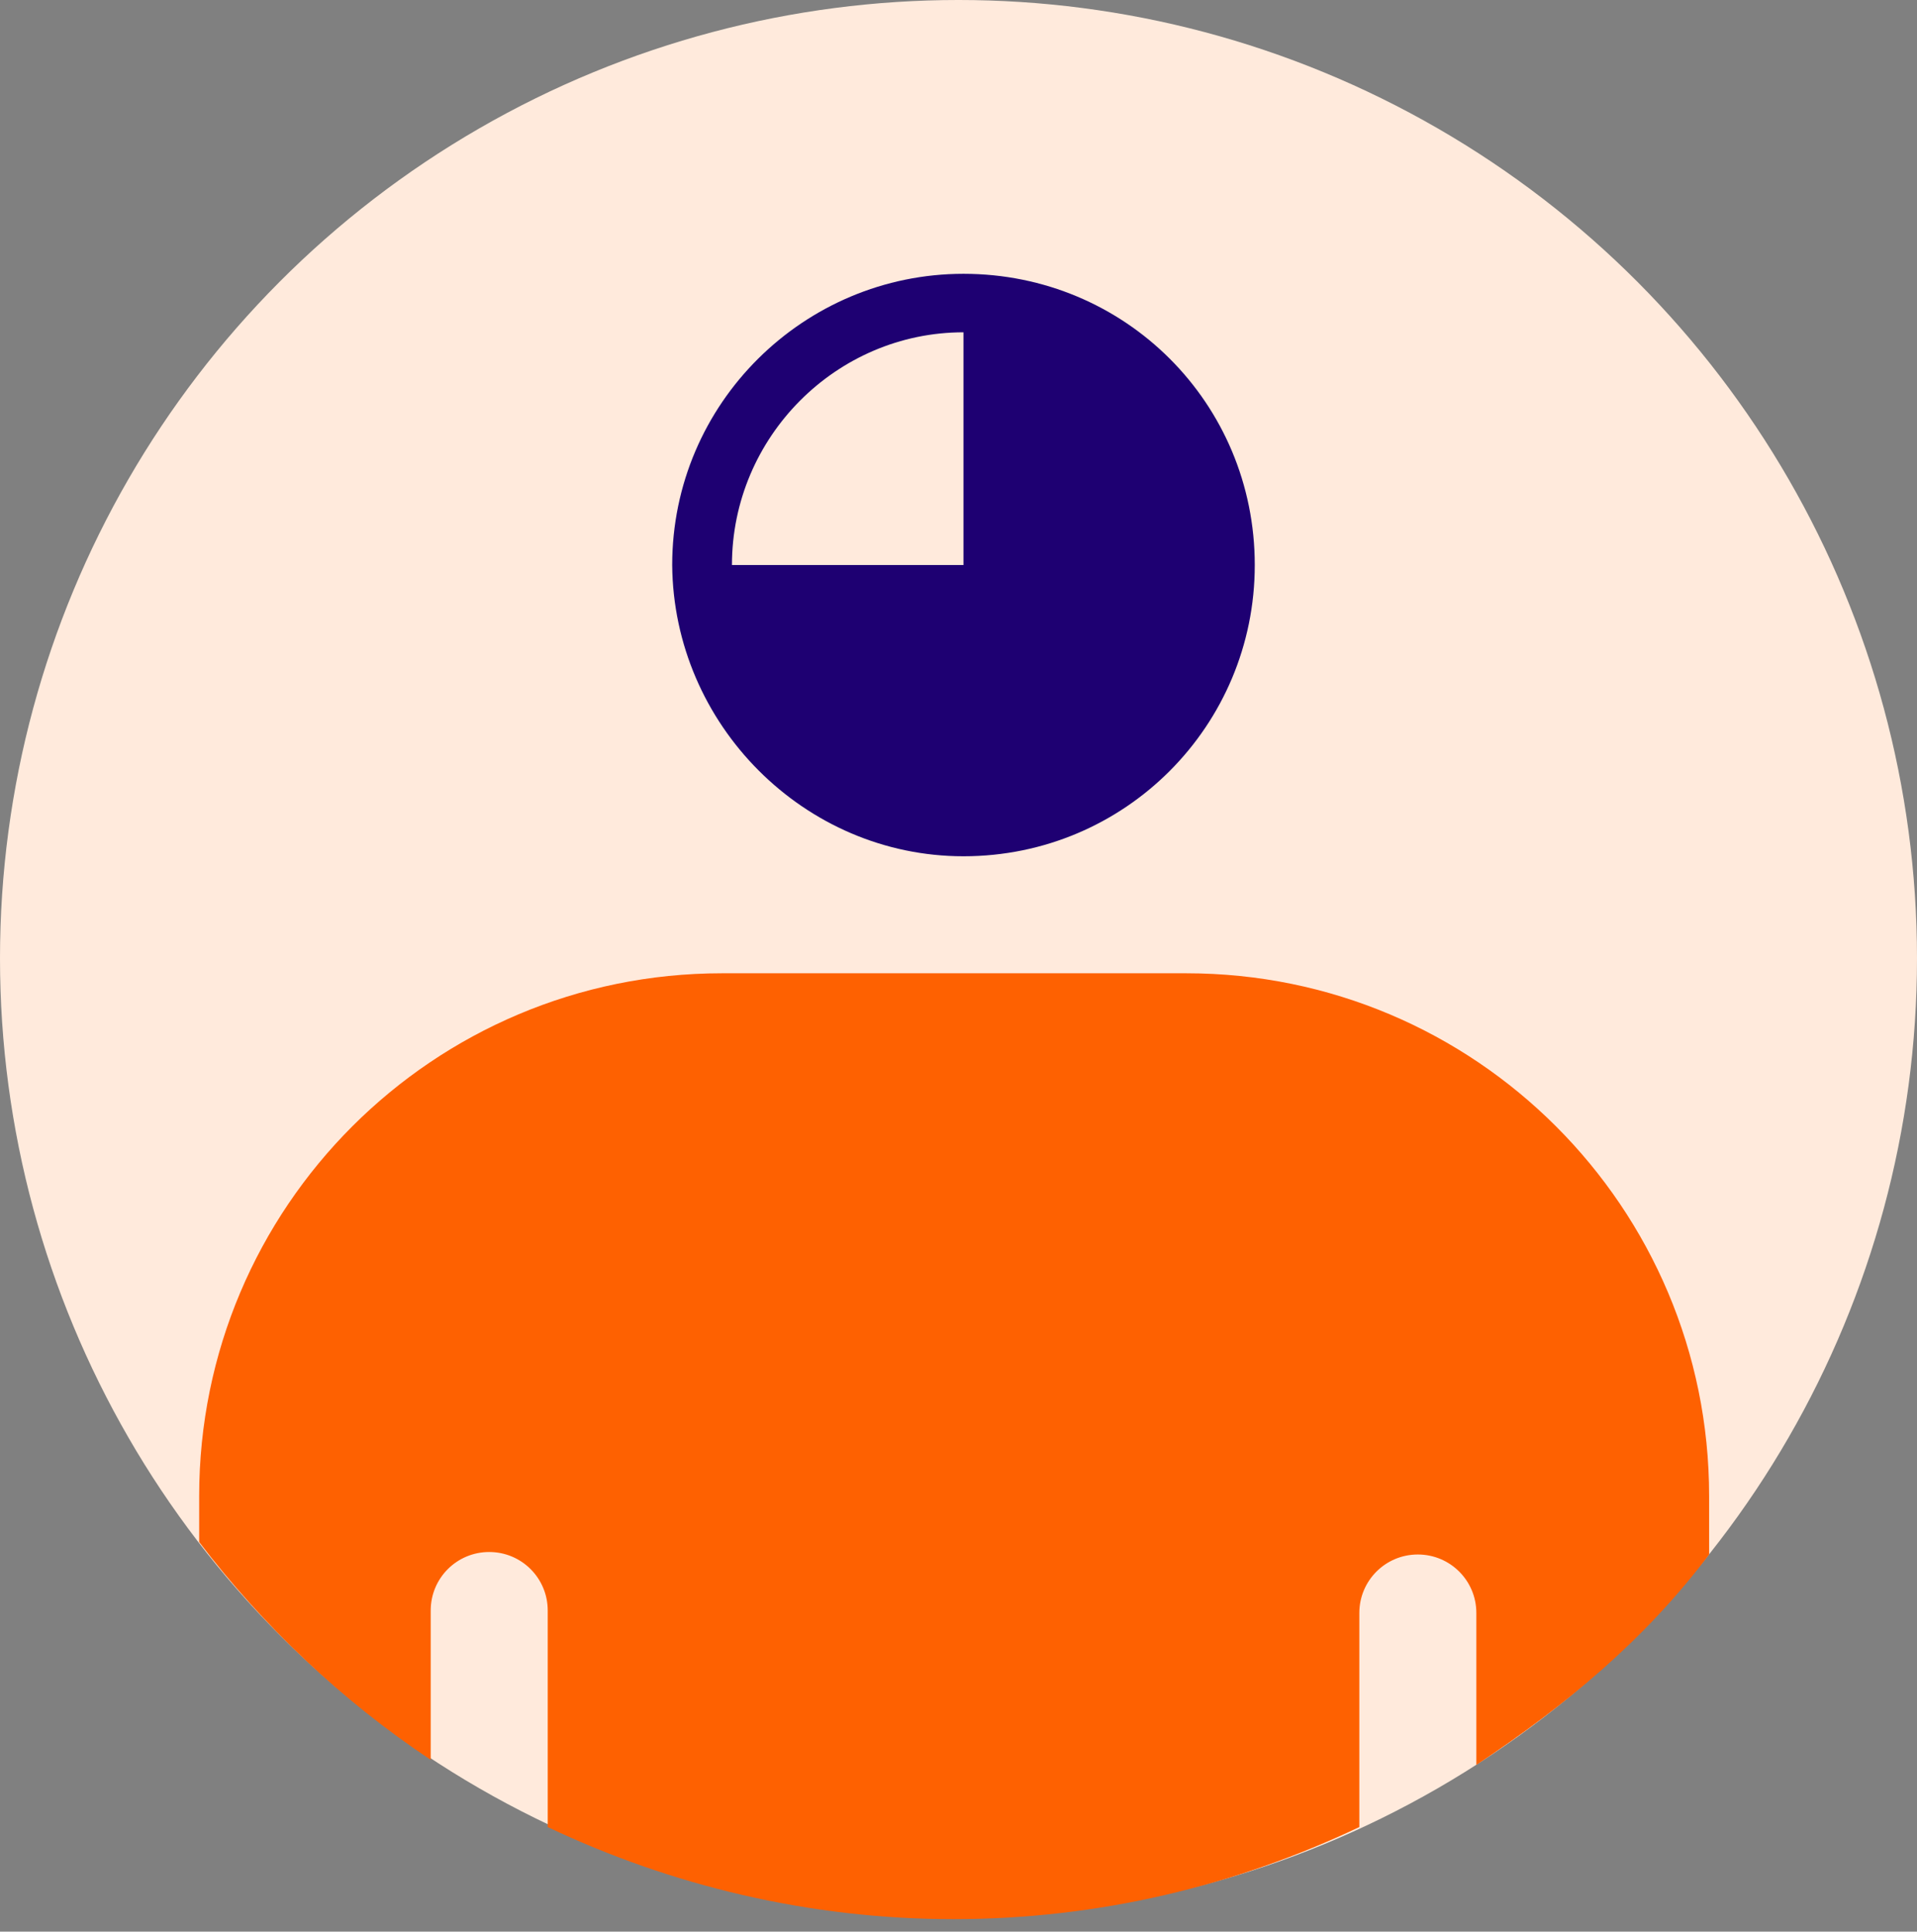
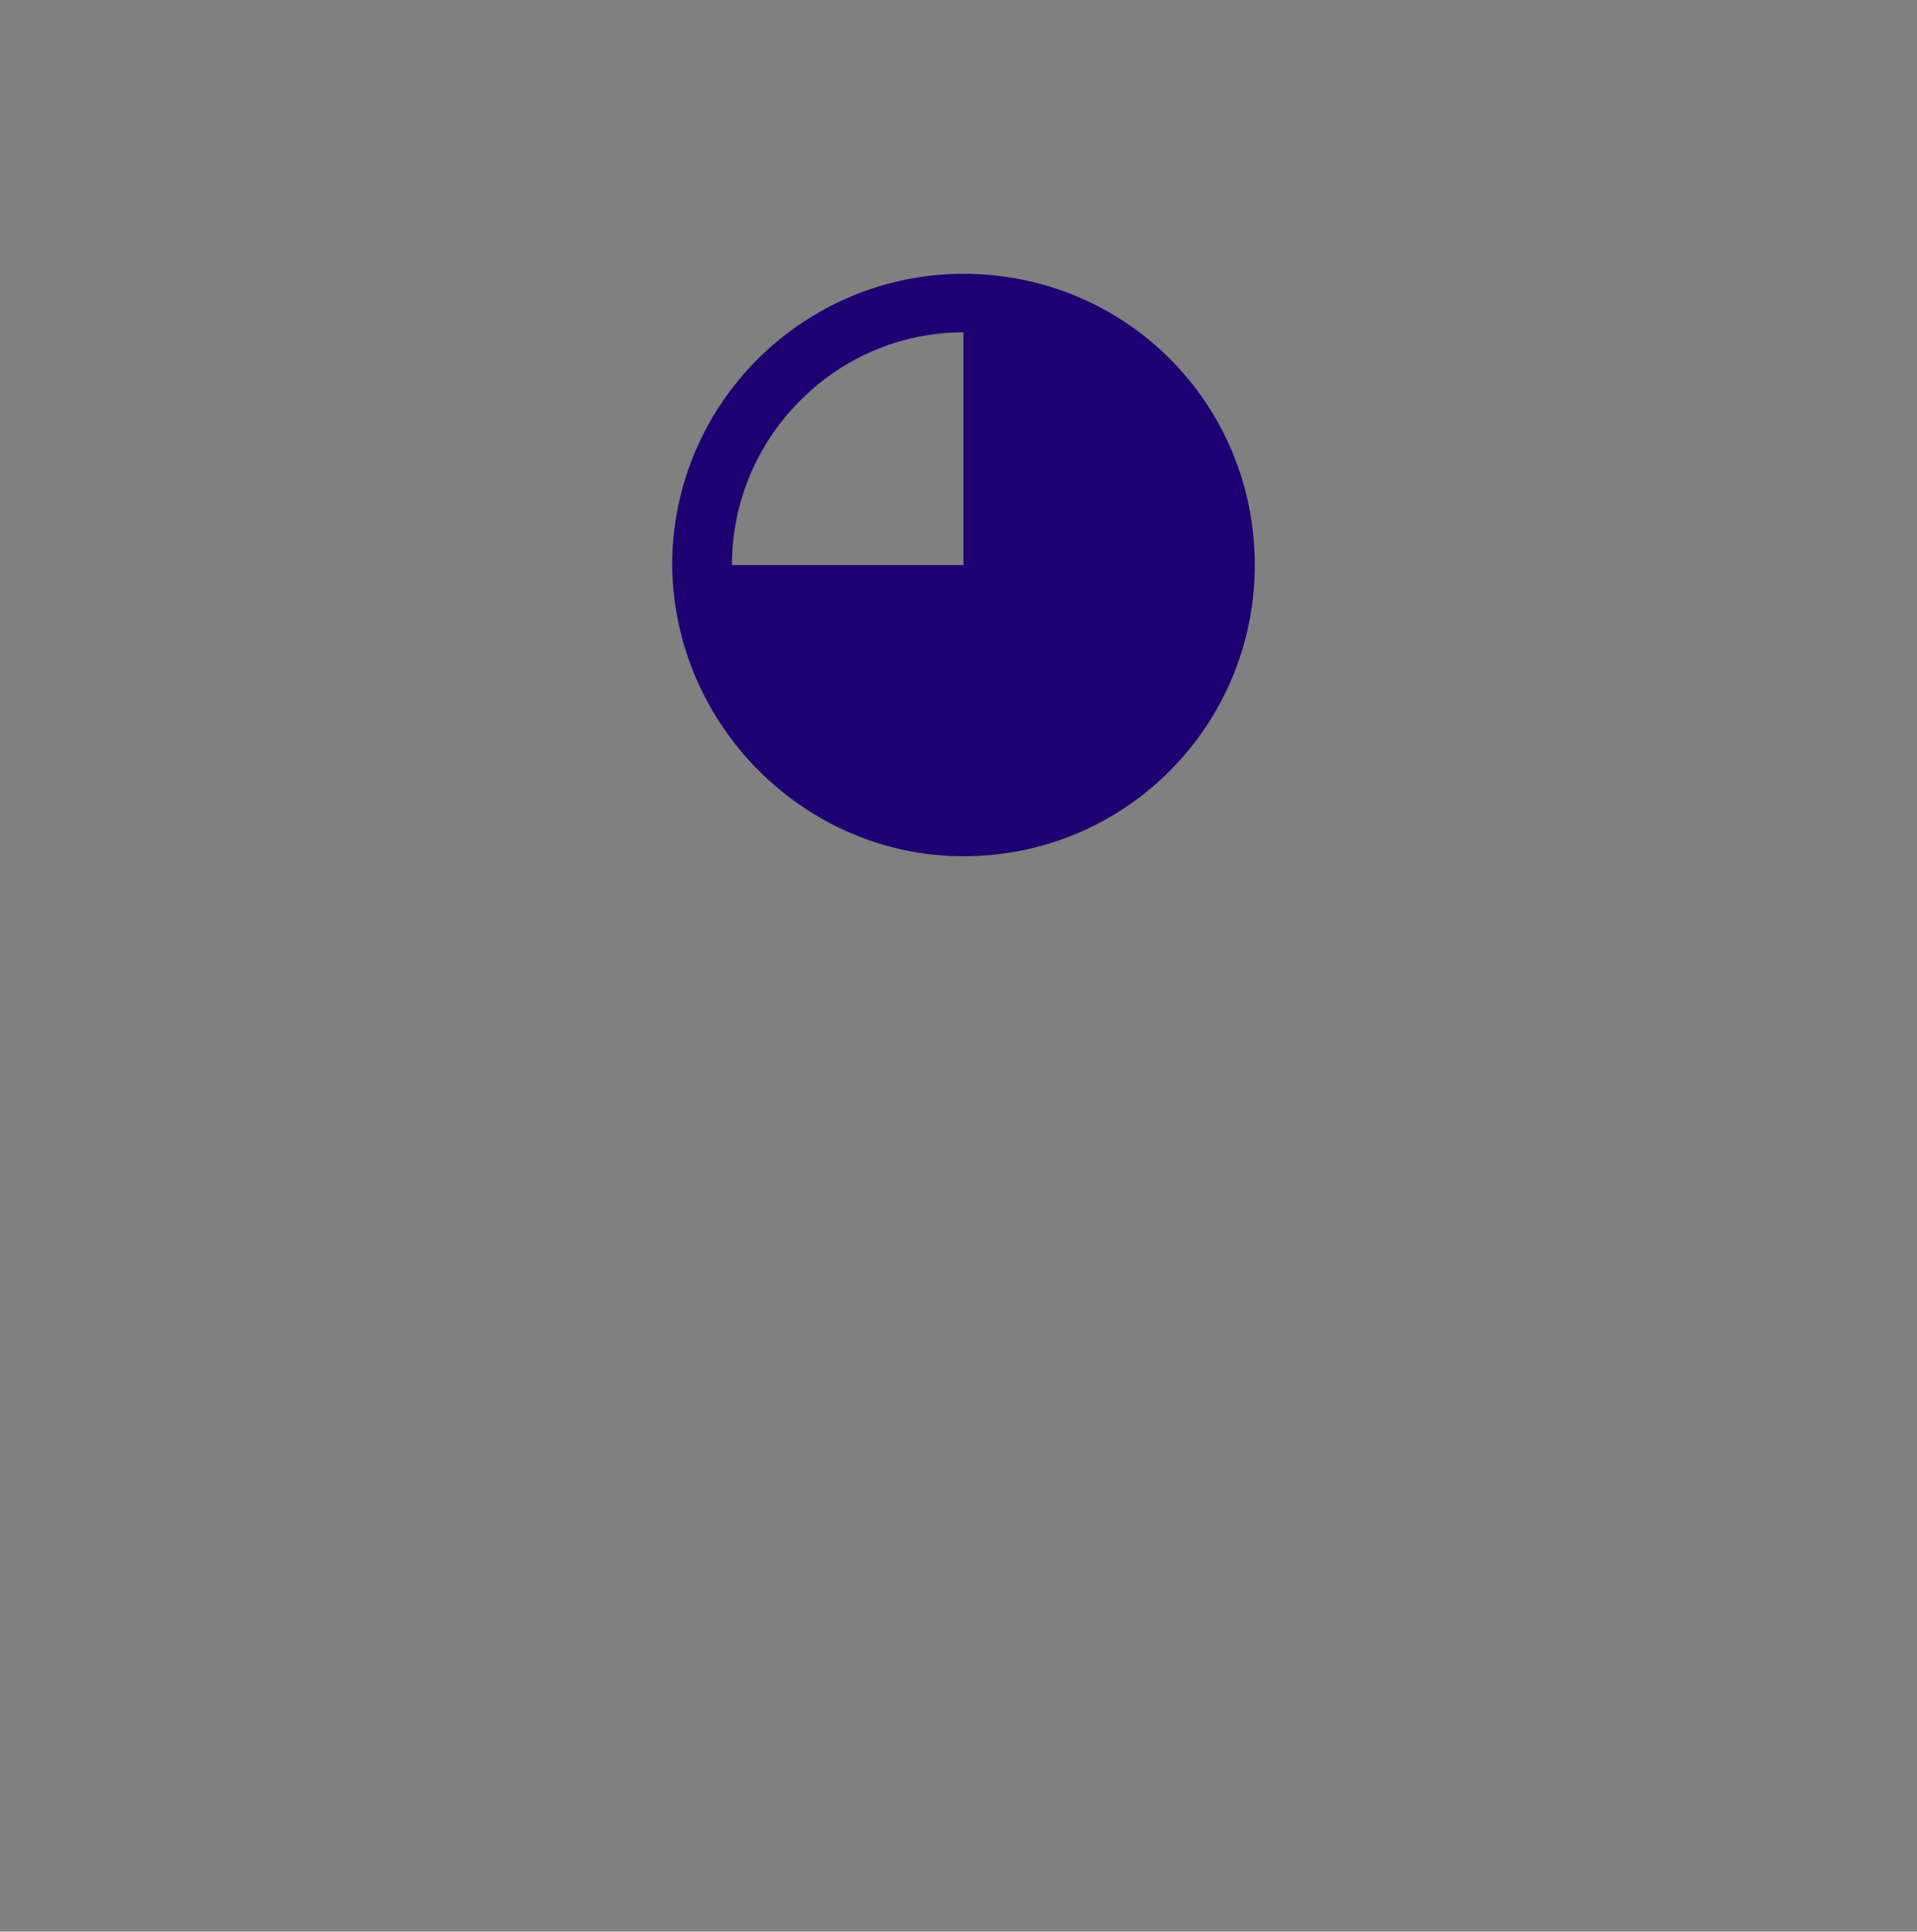
<svg xmlns="http://www.w3.org/2000/svg" width="128" height="129" viewBox="0 0 128 129" fill="none">
  <rect x="0" y="0" width="128" height="129" fill="#808080" stroke="none" />
-   <circle cx="64" cy="64" r="64" fill="#FFEADC" />
-   <path d="M28.759 117.527V107.553C28.759 105.392 30.504 103.647 32.665 103.647C34.826 103.647 36.572 105.392 36.572 107.553V122.016C44.8 125.922 54.026 128.166 63.668 128.166C73.392 128.166 82.535 125.922 90.764 122.016V107.72C90.764 105.559 92.509 103.813 94.67 103.813C96.831 103.813 98.577 105.559 98.577 107.72V117.867C104.561 113.877 109.798 109.548 114.12 103.813V99.907C114.12 80.624 98.494 64.998 79.21 64.998H48.208C28.925 64.998 13.299 80.624 13.299 99.907V102.982C17.538 108.551 22.774 113.538 28.759 117.527Z" fill="#FE6101" />
  <path d="M64.333 57.184C75.138 57.184 83.782 48.457 83.782 37.735C83.782 26.93 75.138 18.286 64.333 18.286C53.694 18.286 44.883 26.93 44.883 37.735C44.966 48.374 53.694 57.184 64.333 57.184ZM64.333 22.192V37.735H48.873C48.873 29.174 55.855 22.192 64.333 22.192Z" fill="#1E0072" />
</svg>